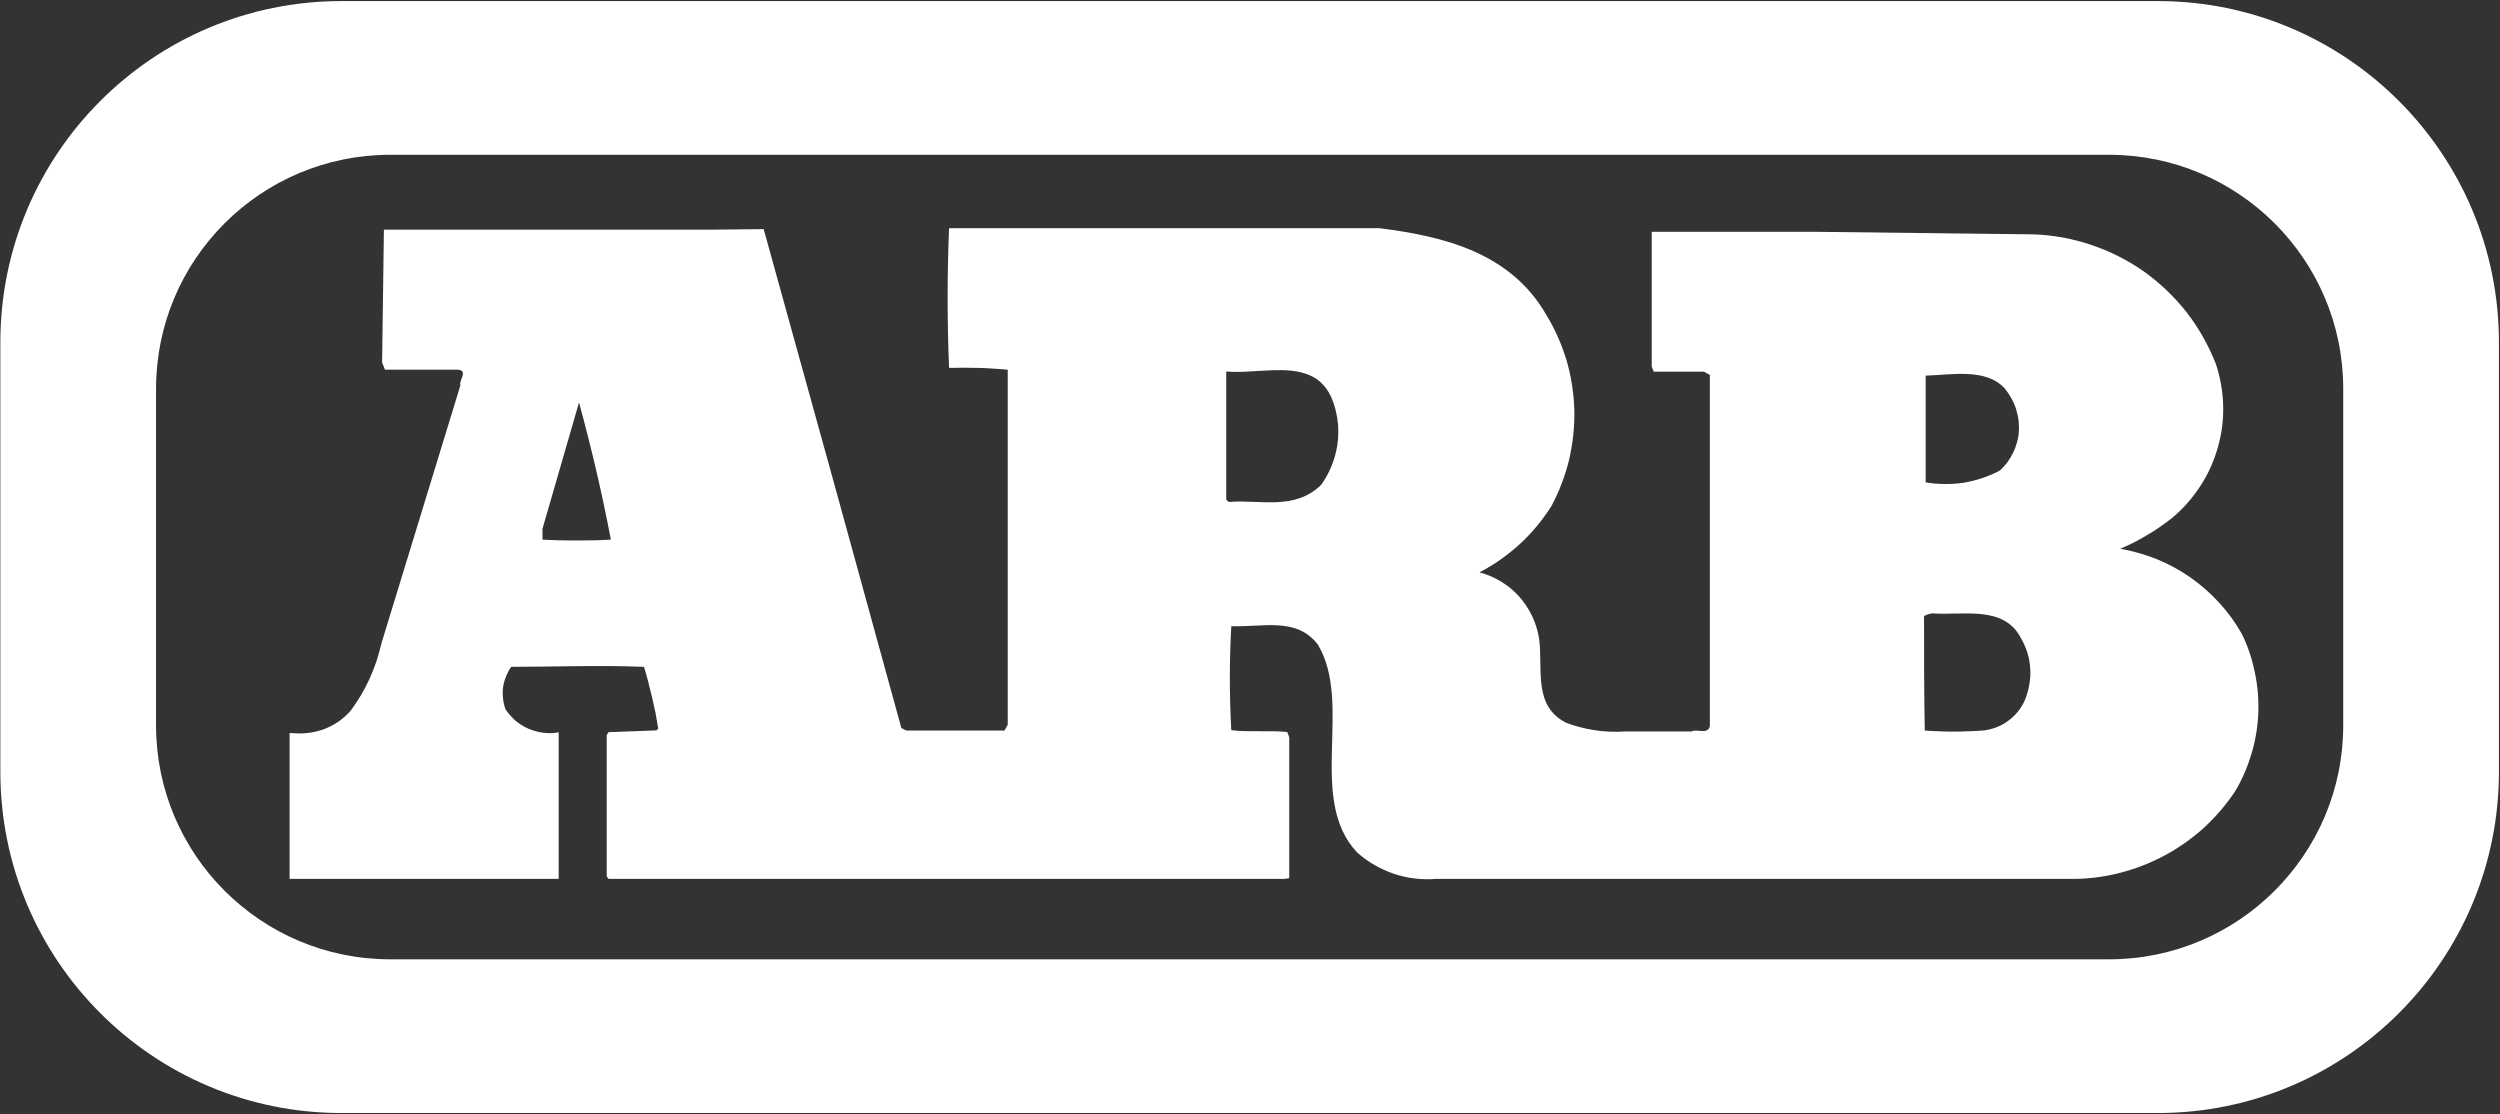
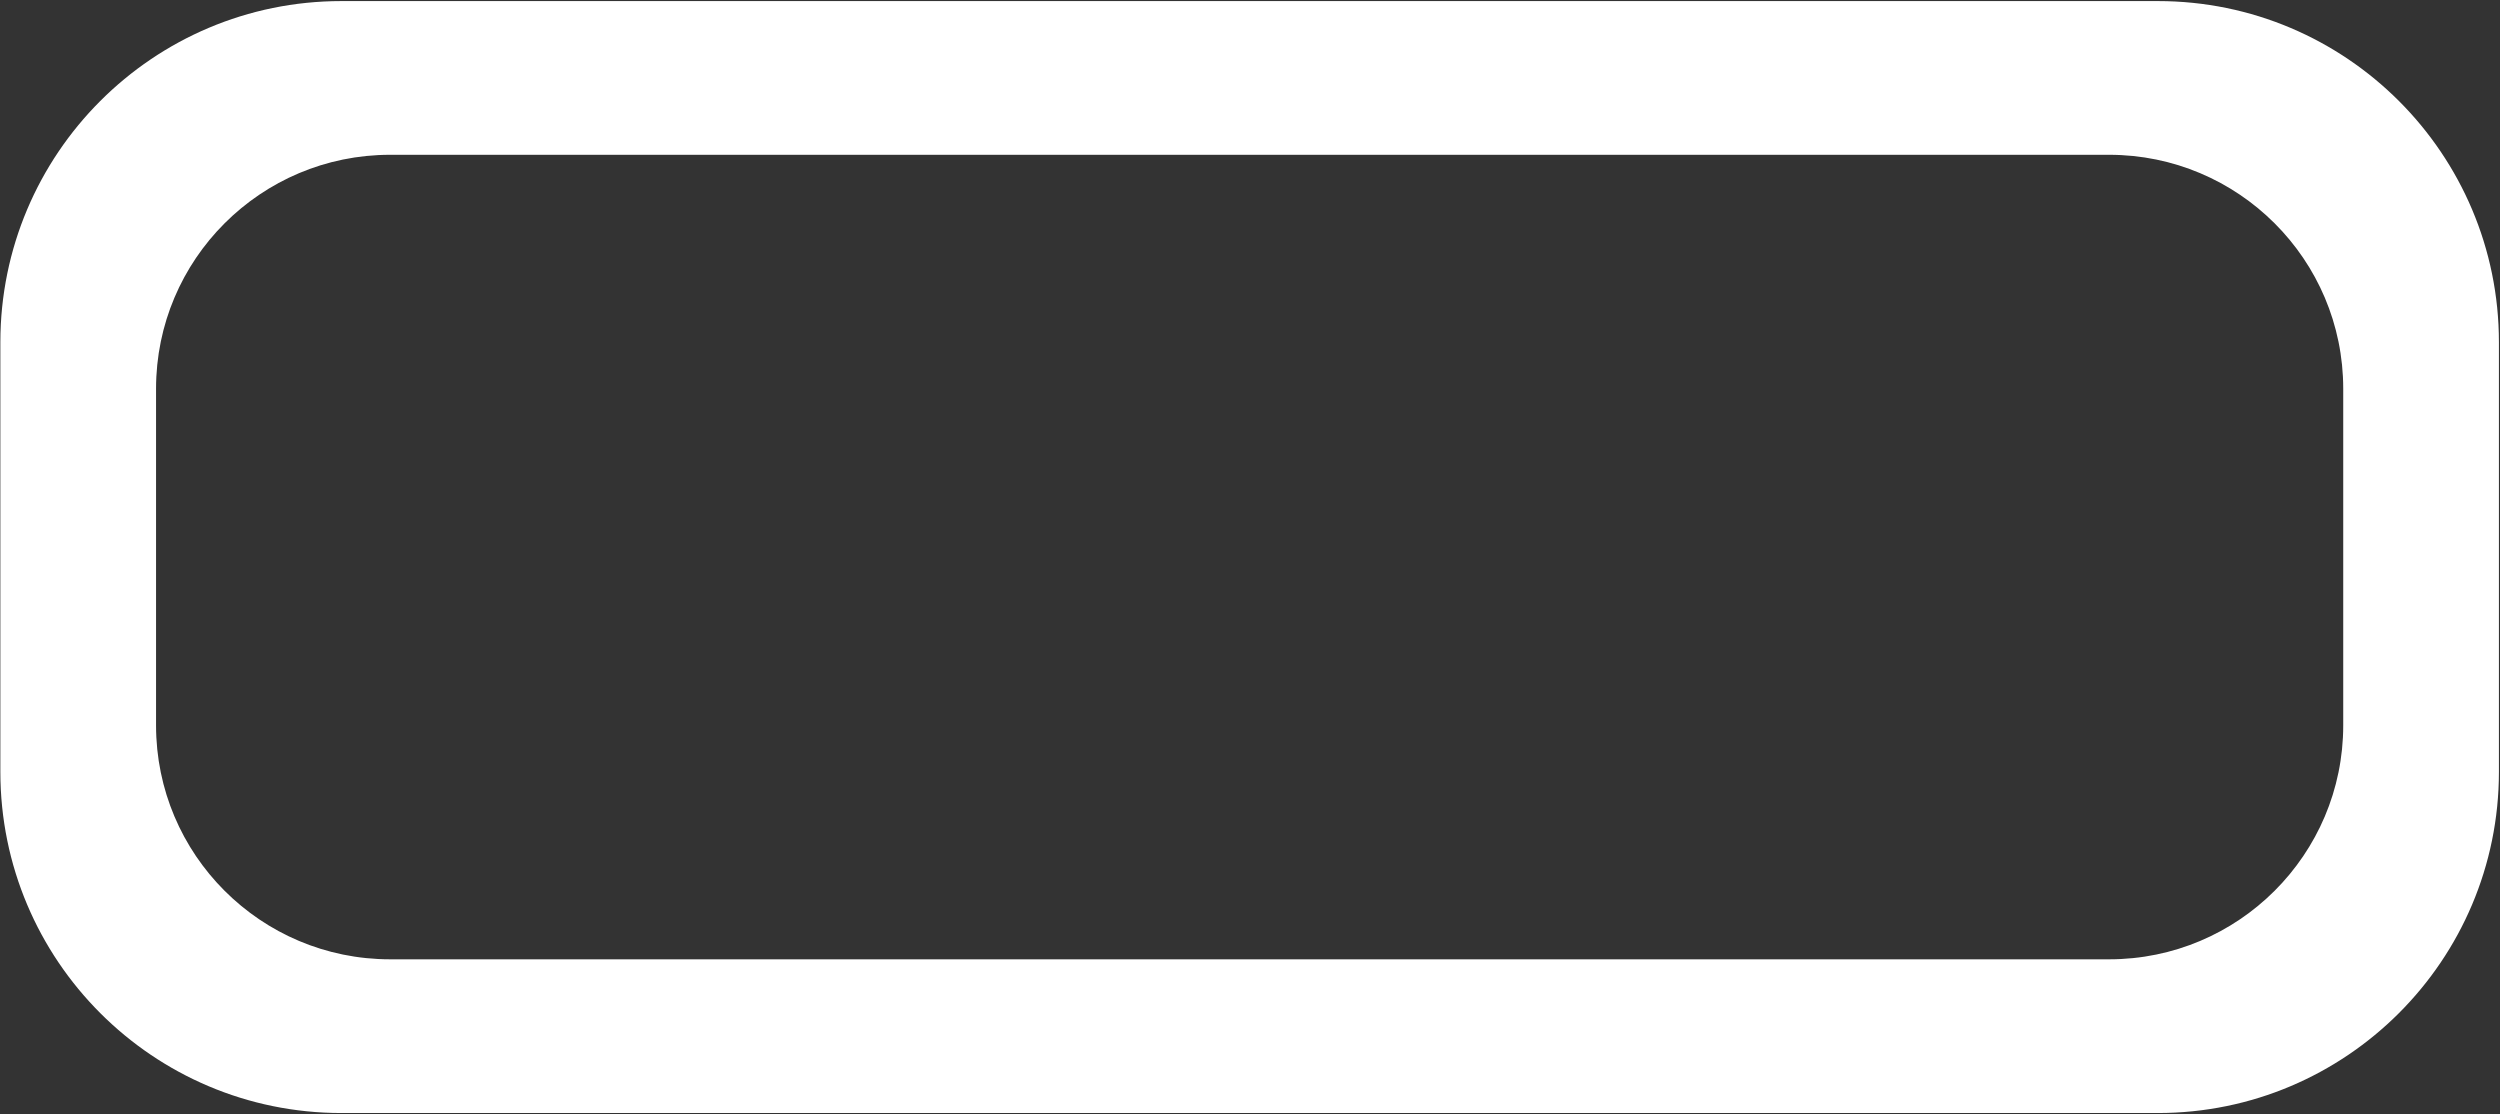
<svg xmlns="http://www.w3.org/2000/svg" version="1.2" viewBox="0 0 1389 619" width="1389" height="619">
  <rect x="0" y="0" width="1389" height="619" fill="#333333" stroke="none" />
  <title>ARB</title>
  <style>
		.s0 { fill: #ffffff } 
	</style>
  <path id="Layer" fill-rule="evenodd" class="s0" d="m1198.9 0.6c104.6 0 189.5 84.9 189.5 189.6v238.6c0 104.7-84.9 189.6-189.5 189.6h-1009.2c-104.7 0-189.5-84.9-189.5-189.6v-238.6c0-104.7 84.8-189.6 189.5-189.6zm-1112.2 215.4v187c0 71.8 58.2 130 130.1 130h955c71.8 0 130.1-58.2 130.1-130v-187c0-71.8-58.3-130-130.1-130h-955c-71.9 0-130.1 58.2-130.1 130z" />
-   <path id="path16" fill-rule="evenodd" class="s0" d="m766.4 126.8c35.2 4.4 72.7 13.3 92.7 48.1 4.9 8 8.6 16.5 11.3 25.4 2.6 8.9 4 18.2 4.3 27.5 0.2 9.2-0.8 18.5-2.9 27.6-2.2 9-5.5 17.7-9.9 25.9q-3.7 5.8-8.1 11.1-4.4 5.3-9.4 9.9-5.1 4.6-10.7 8.6-5.6 3.9-11.7 7.1 6.3 1.7 12 5.1c3.7 2.3 7.1 5 10 8.3 2.9 3.2 5.3 6.9 7.2 10.8 1.9 4 3.2 8.1 3.9 12.5 2.3 17.1-3.5 37.1 14.7 46.7q3.9 1.6 8 2.6 4.1 1.1 8.2 1.7 4.2 0.7 8.4 0.8 4.2 0.2 8.5-0.1h37c2.4-1.7 9.2 2.1 10.1-3.1v-195l-3.3-1.8h-27.9l-1.1-2.9v-74.8h91.7l119.9 1.4c11.1 0.3 22 2.3 32.4 5.8 10.5 3.5 20.4 8.5 29.4 14.8 9 6.4 17 14.1 23.8 22.7 6.7 8.7 12.2 18.4 16.2 28.6 2.5 7.5 3.9 15.4 4.1 23.3 0.2 7.9-0.8 15.7-3 23.3-2.2 7.6-5.4 14.9-9.8 21.5-4.3 6.6-9.6 12.6-15.6 17.6q-3.3 2.6-6.8 5-3.4 2.4-7.1 4.5-3.6 2.2-7.3 4.1-3.8 1.9-7.6 3.5c7 1.2 13.8 3.2 20.4 5.8 6.6 2.7 12.8 6.1 18.7 10.2 5.8 4.1 11.2 8.8 15.9 14 4.8 5.2 9 11 12.5 17.2 3.4 6.8 5.8 14.1 7.3 21.6 1.6 7.4 2.2 15.1 1.9 22.7-0.3 7.6-1.6 15.1-3.8 22.5-2.2 7.3-5.2 14.3-9.1 20.8-5 7.5-10.9 14.3-17.5 20.4-6.7 6-14.1 11.2-22 15.4-7.9 4.2-16.3 7.4-25 9.6-8.7 2.2-17.7 3.3-26.7 3.2h-352.7q-5.9 0.5-11.8-0.2-5.9-0.7-11.6-2.6-5.6-1.9-10.8-4.9-5.1-2.9-9.6-6.9c-28.1-29.6-2.2-82.7-21.9-115.6-12-15.5-30.5-9.5-48.1-10.2q-0.4 7.2-0.6 14.5-0.2 7.2-0.2 14.4 0 7.2 0.2 14.4 0.2 7.3 0.6 14.5c9.6 1.2 21.5 0 31.1 1l1.1 2.9v78.3l-2.6 0.4h-375.6l-1-1.4v-78.5l1-1.6 26.6-1 1-1q-0.7-4.4-1.5-8.7-0.9-4.3-1.9-8.6-1-4.3-2.1-8.5-1.1-4.3-2.4-8.5c-24.5-1-51.4 0-73.8 0q-1.8 2.6-2.9 5.5-1.2 2.9-1.6 5.9-0.4 3.1 0 6.2 0.3 3.1 1.4 6.1c1.6 2.3 3.5 4.4 5.6 6.3 2.2 1.8 4.6 3.3 7.2 4.4 2.6 1.1 5.4 1.9 8.2 2.2 2.8 0.4 5.7 0.3 8.5-0.2v81.4h-149.5v-81h1.4c3 0.3 6 0.3 9-0.1 3-0.3 5.9-1.1 8.8-2.1 2.8-1.1 5.5-2.5 8-4.2 2.4-1.7 4.7-3.7 6.7-6q3.1-4.2 5.8-8.7 2.6-4.5 4.8-9.2 2.1-4.8 3.8-9.7 1.6-5 2.8-10.1l43.8-143.1c-1-2.7 4.6-8.2-1.4-8.7h-40.5l-1.6-4 1-73.8h182.5l28.5-0.3 38.8 140.1 37.7 137.1 2.8 1.4h54.5l1.8-3.3v-197.2q-4.1-0.4-8.1-0.6-4.1-0.3-8.2-0.4-4.1-0.1-8.1-0.1-4.1 0-8.2 0.1-0.4-9.7-0.6-19.4-0.2-9.7-0.2-19.4 0-9.7 0.2-19.4 0.2-9.7 0.6-19.4zm-85.1 79.6v71.2l1.4 1.3c17.1-1.5 36.6 5 51.4-9.6 2.3-3.2 4.2-6.7 5.7-10.4 1.5-3.7 2.6-7.5 3.2-11.5 0.6-3.9 0.7-7.9 0.4-11.8-0.4-4-1.2-7.9-2.5-11.7-5.6-16.8-19.4-18.7-34-18.2-8.8 0.3-17.8 1.4-25.6 0.7zm388.6 2.3v59.3q5.2 0.9 10.6 0.9 5.3 0.1 10.6-0.7 5.2-0.9 10.3-2.6 5.1-1.7 9.8-4.2 2.1-2 3.9-4.3 1.8-2.4 3.1-5 1.4-2.6 2.2-5.5 0.9-2.8 1.2-5.7 0.3-3.4 0-6.8-0.4-3.4-1.4-6.6-1-3.3-2.7-6.2-1.6-3-3.8-5.6c-5.2-5.7-12.6-7.5-20.5-7.9-7.9-0.4-16.2 0.7-23.3 0.9zm-768.5 85.1v6q4.8 0.3 9.5 0.4 4.8 0.1 9.5 0.1 4.8 0 9.5-0.1 4.8-0.1 9.5-0.4c-4.9-25.8-10.7-50.5-17.7-76.2zm771 47.2q-0.6 0.1-1.1 0.3l-1.2 0.4q-0.5 0.3-1.1 0.6c0 21.3 0 43.2 0.4 63.6q4 0.3 8 0.4 4 0.2 8 0.2 4 0 8-0.2 4-0.1 8-0.4c2.6-0.2 5.1-0.8 7.5-1.7 2.4-0.9 4.7-2.1 6.7-3.6 2.1-1.5 4-3.3 5.6-5.3 1.6-2 2.9-4.2 3.9-6.5q1.7-4.2 2.4-8.6 0.8-4.4 0.5-8.8-0.3-4.5-1.6-8.8-1.3-4.2-3.6-8.1c-9.4-18.3-32-12.5-49.1-13.7q-0.6 0-1.3 0.2z" />
</svg>